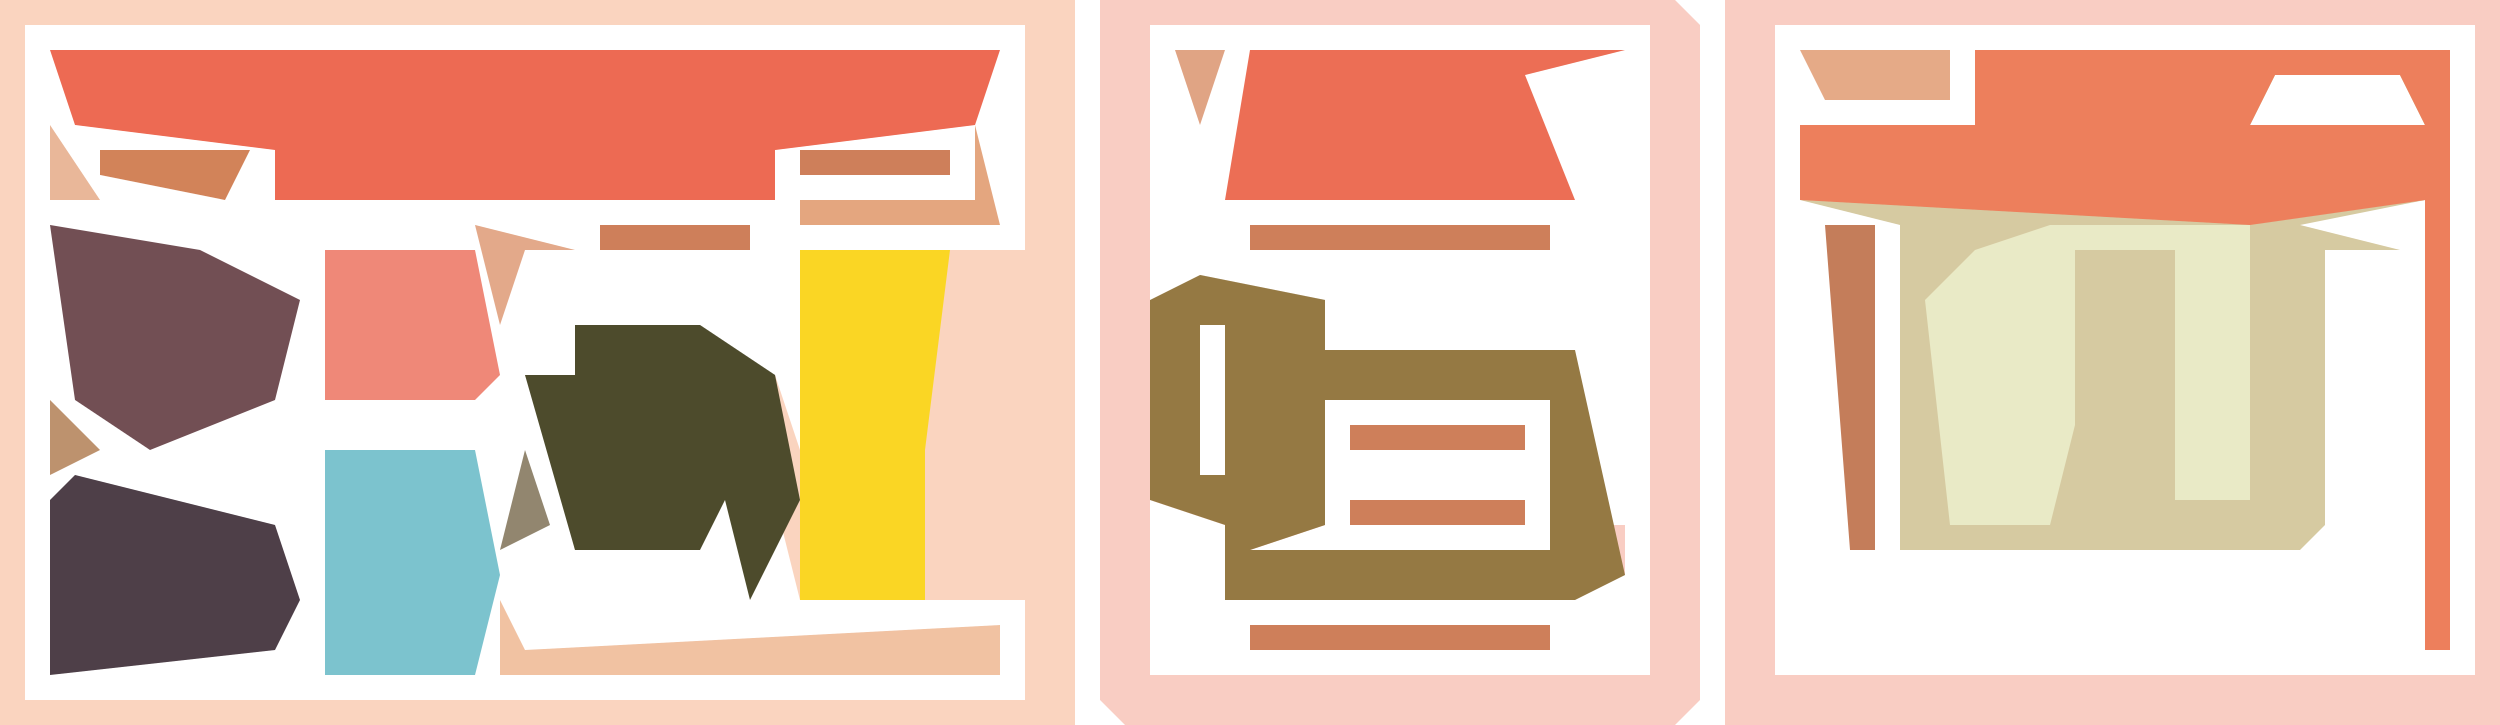
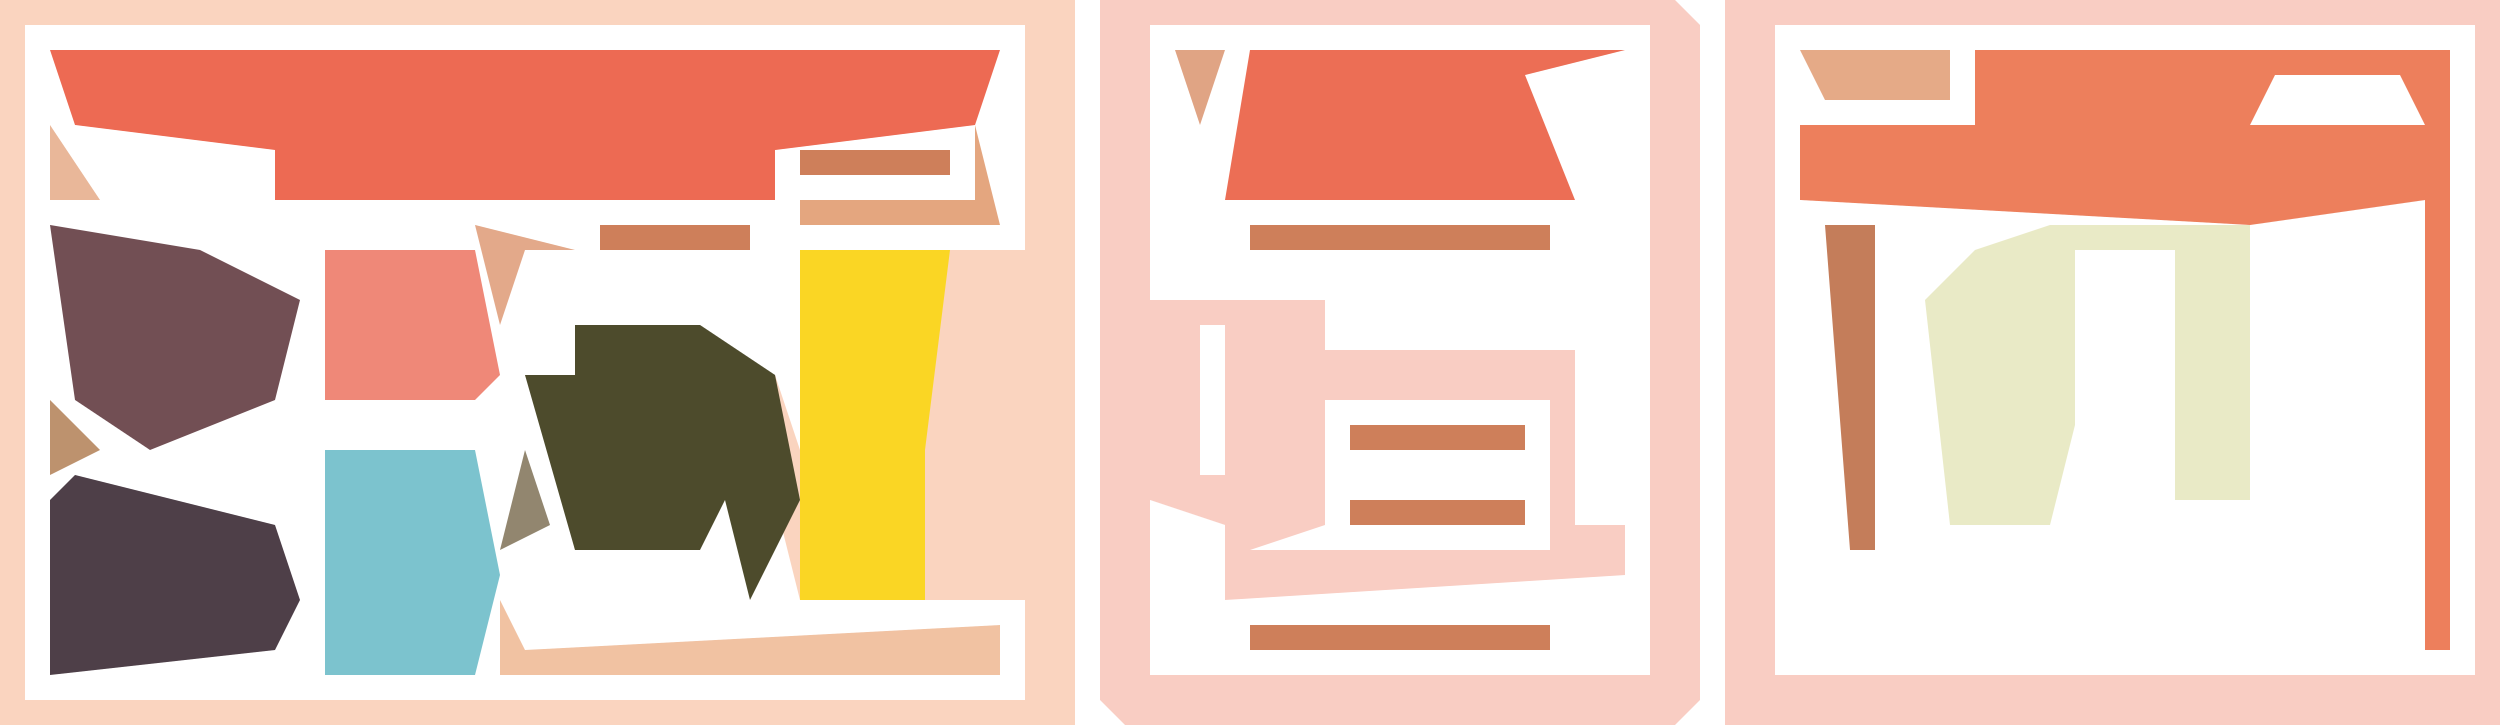
<svg xmlns="http://www.w3.org/2000/svg" version="1.1" width="100" height="29">
-   <path d="M0,0 L19,0 L19,24 L18,24 L18,6 L13,7 L17,8 L14,8 L14,19 L13,20 L-3,20 L-3,7 L-7,6 L-7,3 L0,3 Z M12,1 L11,3 L18,3 L17,1 Z " fill="#D6CAA1" transform="translate(79,2)" />
  <path d="M0,0 L43,0 L43,29 L0,29 Z M1,1 L1,28 L41,28 L41,24 L32,24 L31,20 L30,20 L28,18 L28,22 L23,22 L22,17 L21,15 L23,15 L23,13 L26,13 L27,15 L31,15 L32,18 L32,10 L41,10 L41,1 Z M36,14 Z M23,15 Z M36,16 L37,18 Z M36,22 Z " fill="#FAD4BF" transform="translate(0,0)" />
  <path d="M0,0 L23,0 L24,1 L24,28 L23,29 L1,29 L0,28 Z M2,1 L2,12 L9,12 L9,14 L19,14 L19,21 L21,21 L21,23 L5,24 L5,21 L2,20 L2,27 L22,27 L22,1 Z M4,13 L4,19 L5,19 L5,13 Z M6,13 Z M6,16 Z M9,16 L9,21 L6,22 L18,22 L18,16 Z M6,18 Z " fill="#F9CDC3" transform="translate(44,0)" />
  <path d="M0,0 L31,0 L31,29 L0,29 Z M2,1 L2,27 L30,27 L30,1 Z " fill="#F9CDC3" transform="translate(69,0)" />
  <path d="M0,0 L38,0 L37,3 L29,4 L29,6 L9,6 L9,4 L1,3 Z M19,3 Z " fill="#ED6A53" transform="translate(2,2)" />
  <path d="M0,0 L19,0 L19,24 L18,24 L18,6 L11,7 L-7,6 L-7,3 L0,3 Z M12,1 L11,3 L18,3 L17,1 Z " fill="#ED7F5C" transform="translate(79,2)" />
-   <path d="M0,0 L5,1 L5,3 L15,3 L17,12 L15,13 L1,13 L1,10 L-2,9 L-2,1 Z M0,2 L0,8 L1,8 L1,2 Z M2,2 Z M2,5 Z M5,5 L5,10 L2,11 L14,11 L14,5 Z M2,7 Z " fill="#957943" transform="translate(48,11)" />
  <path d="M0,0 L8,0 L8,11 L5,11 L5,1 L1,1 L1,8 L0,12 L-4,12 L-5,3 L-3,1 Z " fill="#E9EAC6" transform="translate(82,9)" />
  <path d="M0,0 L15,0 L11,1 L13,6 L-1,6 Z M6,3 Z " fill="#EC6E55" transform="translate(50,2)" />
-   <path d="M0,0 L5,0 L8,2 L9,7 L7,11 L6,7 L5,9 L0,9 L-2,2 L0,2 Z M0,2 Z " fill="#4D4B2C" transform="translate(23,13)" />
+   <path d="M0,0 L5,0 L8,2 L9,7 L7,11 L6,7 L5,9 L0,9 L-2,2 L0,2 Z Z " fill="#4D4B2C" transform="translate(23,13)" />
  <path d="M0,0 L6,0 L5,8 L5,14 L0,14 Z " fill="#FAD624" transform="translate(32,10)" />
  <path d="M0,0 L6,1 L10,3 L9,7 L4,9 L1,7 Z M7,3 Z " fill="#724F54" transform="translate(2,9)" />
  <path d="M0,0 L6,0 L7,5 L6,9 L0,9 Z M4,4 Z " fill="#7CC3CE" transform="translate(13,18)" />
  <path d="M0,0 L4,1 L8,2 L9,5 L8,7 L-1,8 L-1,1 Z " fill="#4E3F48" transform="translate(3,19)" />
  <path d="M0,0 L6,0 L7,5 L6,6 L0,6 Z M4,3 L5,5 Z " fill="#EF8878" transform="translate(13,10)" />
  <path d="M0,0 L1,2 L20,1 L20,3 L0,3 Z " fill="#F1C2A2" transform="translate(20,24)" />
  <path d="M0,0 L2,0 L2,13 L1,13 Z " fill="#C47D5A" transform="translate(73,9)" />
  <path d="M0,0 L12,0 L12,1 L0,1 Z " fill="#CE7F5A" transform="translate(50,25)" />
  <path d="M0,0 L12,0 L12,1 L0,1 Z " fill="#CE7F5A" transform="translate(50,9)" />
  <path d="M0,0 L1,4 L-7,4 L-7,3 L0,3 Z " fill="#E4A67F" transform="translate(39,5)" />
  <path d="M0,0 L6,0 L6,2 L1,2 Z " fill="#E5AA87" transform="translate(72,2)" />
-   <path d="M0,0 L6,0 L5,2 L0,1 Z " fill="#D28359" transform="translate(4,6)" />
  <path d="M0,0 L7,0 L7,1 L0,1 Z " fill="#CE7F5A" transform="translate(54,20)" />
  <path d="M0,0 L7,0 L7,1 L0,1 Z " fill="#CE7F5A" transform="translate(54,17)" />
  <path d="M0,0 L4,1 L2,1 L1,4 Z " fill="#E3A98A" transform="translate(19,9)" />
  <path d="M0,0 L1,3 L-1,4 Z " fill="#92866F" transform="translate(21,18)" />
  <path d="M0,0 L6,0 L6,1 L0,1 Z " fill="#CE7F5A" transform="translate(24,9)" />
  <path d="M0,0 L6,0 L6,1 L0,1 Z " fill="#CE7F5A" transform="translate(32,6)" />
  <path d="M0,0 L4,1 Z " fill="#686A5C" transform="translate(23,23)" />
  <path d="M0,0 L2,2 L0,3 Z " fill="#BD926E" transform="translate(2,16)" />
  <path d="M0,0 L1,4 Z " fill="#E69757" transform="translate(30,10)" />
  <path d="M0,0 L2,3 L0,3 Z " fill="#E9B799" transform="translate(2,5)" />
  <path d="M0,0 L2,0 L1,3 Z " fill="#E0A484" transform="translate(47,2)" />
  <path d="M0,0 Z " fill="#DA9876" transform="translate(47,5)" />
  <path d="M0,0 Z " fill="#CE7F5A" transform="translate(64,24)" />
  <path d="M0,0 Z " fill="#CE7F5A" transform="translate(47,22)" />
  <path d="M0,0 Z " fill="#F3CAAE" transform="translate(11,19)" />
  <path d="M0,0 L2,1 Z " fill="#8A715B" transform="translate(24,11)" />
  <path d="M0,0 L2,1 Z " fill="#E0A484" transform="translate(6,8)" />
  <path d="M0,0 Z " fill="#CE7F5A" transform="translate(64,6)" />
  <path d="M0,0 Z " fill="#F3CAAE" transform="translate(11,26)" />
  <path d="M0,0 Z " fill="#47635D" transform="translate(8,26)" />
  <path d="M0,0 Z " fill="#CE7F5A" transform="translate(72,25)" />
  <path d="M0,0 Z " fill="#CE7F5A" transform="translate(47,25)" />
  <path d="M0,0 Z " fill="#CE7F5A" transform="translate(31,24)" />
  <path d="M0,0 Z " fill="#CE7F5A" transform="translate(91,23)" />
  <path d="M0,0 Z " fill="#CE7F5A" transform="translate(94,20)" />
  <path d="M0,0 Z " fill="#CE7F5A" transform="translate(8,20)" />
  <path d="M0,0 Z " fill="#CE7F5A" transform="translate(7,18)" />
  <path d="M0,0 Z " fill="#47635D" transform="translate(20,17)" />
  <path d="M0,0 Z " fill="#CE7F5A" transform="translate(10,17)" />
  <path d="M0,0 Z " fill="#CE7F5A" transform="translate(19,16)" />
  <path d="M0,0 Z " fill="#CE7F5A" transform="translate(64,15)" />
  <path d="M0,0 Z " fill="#CE7F5A" transform="translate(21,13)" />
  <path d="M0,0 Z " fill="#CE7F5A" transform="translate(26,12)" />
  <path d="M0,0 Z " fill="#F3CAAE" transform="translate(11,10)" />
  <path d="M0,0 Z " fill="#F3CAAE" transform="translate(12,9)" />
  <path d="M0,0 Z " fill="#CE7F5A" transform="translate(10,9)" />
  <path d="M0,0 Z " fill="#CE7F5A" transform="translate(8,9)" />
</svg>